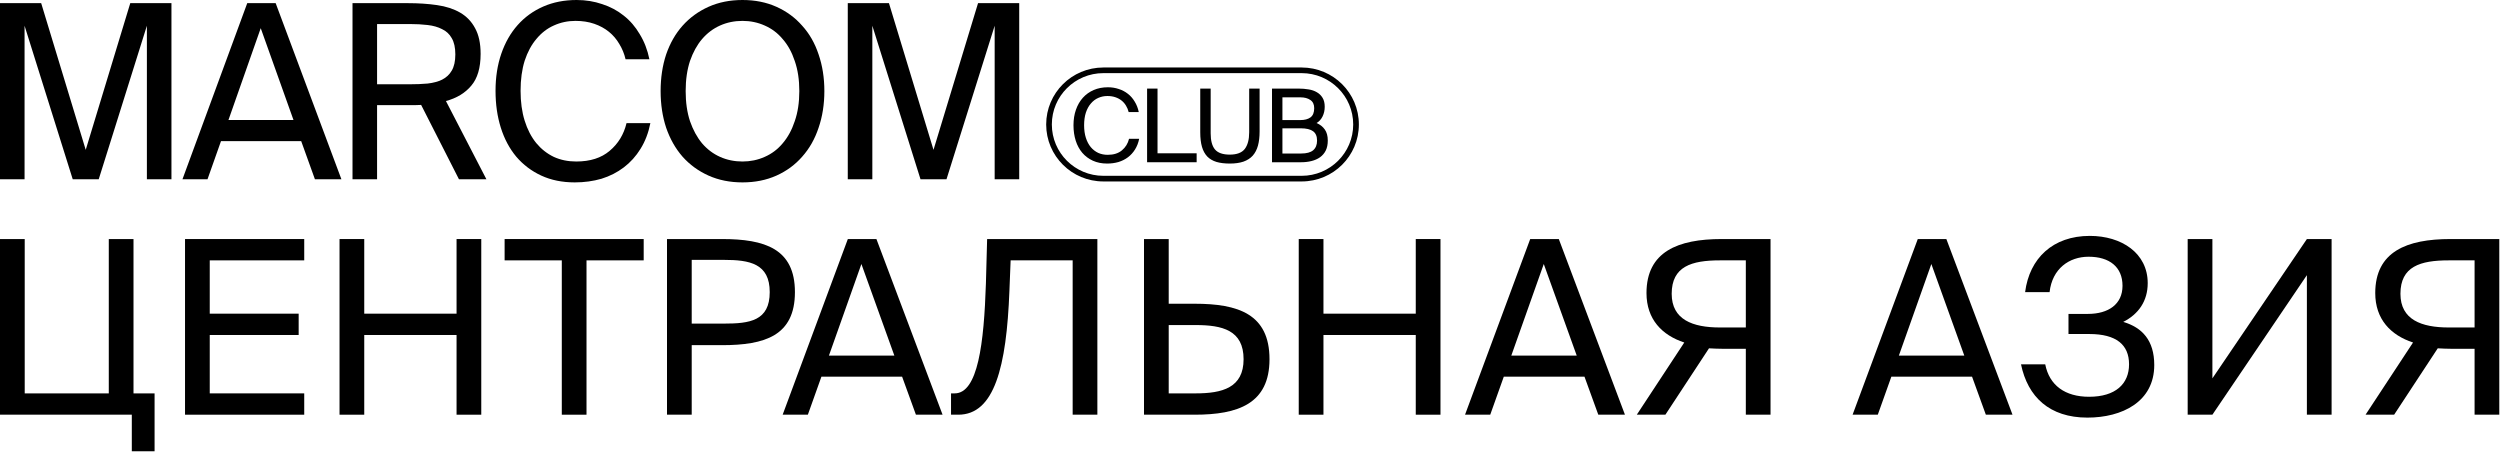
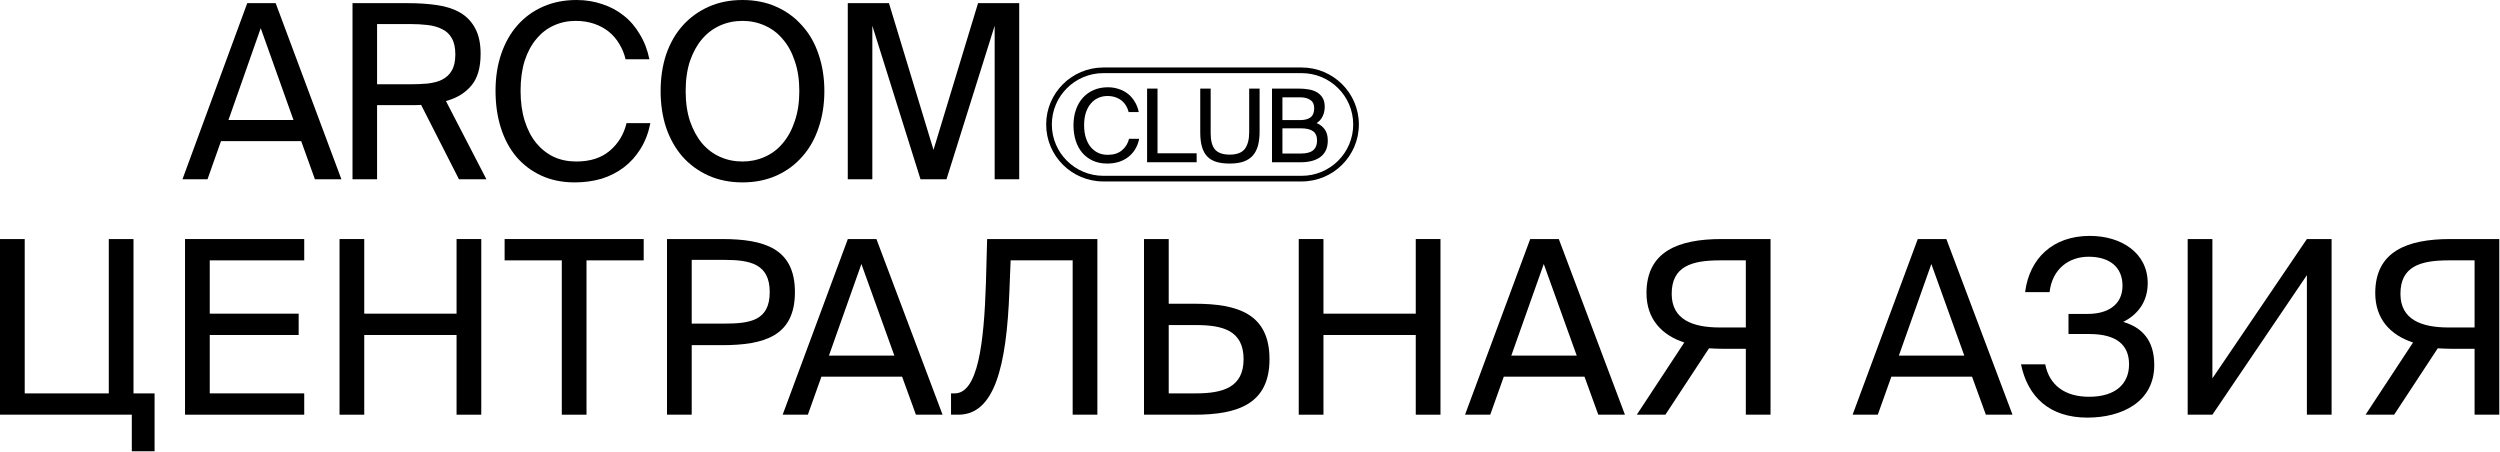
<svg xmlns="http://www.w3.org/2000/svg" width="2755" height="498" viewBox="0 0 2755 498" fill="none">
  <path d="M1255.37 152.927C1254.47 157.405 1252.93 161.36 1250.75 164.793C1248.65 168.152 1246.06 170.987 1242.99 173.301C1239.91 175.614 1236.42 177.368 1232.52 178.562C1228.61 179.682 1224.45 180.241 1220.02 180.241C1214.17 180.241 1208.95 179.197 1204.37 177.107C1199.79 175.017 1195.89 172.107 1192.67 168.375C1189.51 164.644 1187.11 160.203 1185.46 155.054C1183.81 149.905 1182.98 144.233 1182.98 138.039C1182.98 131.77 1183.88 126.06 1185.69 120.911C1187.49 115.762 1190.04 111.358 1193.34 107.702C1196.64 104.045 1200.62 101.209 1205.27 99.194C1209.93 97.179 1215.14 96.171 1220.92 96.171C1225.12 96.171 1229.1 96.806 1232.85 98.074C1236.61 99.269 1239.95 101.022 1242.87 103.336C1245.88 105.649 1248.39 108.523 1250.42 111.956C1252.52 115.314 1254.02 119.157 1254.92 123.486H1243.77C1243.17 120.948 1242.2 118.598 1240.85 116.433C1239.57 114.269 1237.96 112.403 1236.01 110.836C1234.06 109.269 1231.77 108.037 1229.14 107.142C1226.51 106.246 1223.59 105.799 1220.36 105.799C1216.76 105.799 1213.38 106.508 1210.23 107.926C1207.15 109.269 1204.45 111.321 1202.12 114.082C1199.79 116.769 1197.96 120.127 1196.61 124.157C1195.33 128.187 1194.69 132.814 1194.69 138.039C1194.69 143.188 1195.33 147.778 1196.61 151.808C1197.88 155.838 1199.68 159.271 1202.01 162.107C1204.34 164.868 1207.07 166.995 1210.23 168.487C1213.38 169.905 1216.87 170.614 1220.7 170.614C1227.23 170.614 1232.44 168.972 1236.34 165.689C1240.32 162.405 1242.95 158.151 1244.22 152.927H1255.37Z" fill="black" />
  <path d="M1275.59 168.935H1318.7V178.786H1264.1V97.627H1275.59V168.935Z" fill="black" />
  <path d="M1334.16 97.627V146.994C1334.16 154.979 1335.73 160.875 1338.89 164.681C1342.11 168.487 1347.55 170.39 1355.21 170.39C1363.01 170.39 1368.53 168.301 1371.76 164.122C1374.98 159.868 1376.6 153.748 1376.6 145.763V97.627H1388.08V144.867C1388.08 150.837 1387.48 156.024 1386.28 160.427C1385.08 164.831 1383.16 168.525 1380.54 171.51C1377.91 174.42 1374.5 176.622 1370.29 178.115C1366.17 179.533 1361.14 180.241 1355.21 180.241C1349.58 180.241 1344.7 179.644 1340.57 178.45C1336.45 177.182 1333.07 175.204 1330.44 172.517C1327.82 169.756 1325.86 166.211 1324.59 161.883C1323.31 157.48 1322.67 152.106 1322.67 145.763V97.627H1334.16Z" fill="black" />
  <path d="M1401.75 97.627H1431.13C1434.96 97.627 1438.6 97.925 1442.05 98.522C1445.51 99.045 1448.55 100.089 1451.17 101.657C1453.8 103.149 1455.9 105.202 1457.48 107.814C1459.05 110.351 1459.84 113.635 1459.84 117.665C1459.84 121.545 1459.05 125.09 1457.48 128.299C1455.9 131.508 1453.69 133.934 1450.83 135.576C1454.74 137.218 1457.78 139.606 1459.95 142.74C1462.13 145.8 1463.22 149.83 1463.22 154.83C1463.22 159.159 1462.47 162.853 1460.97 165.913C1459.47 168.898 1457.36 171.361 1454.66 173.301C1452.04 175.167 1448.92 176.547 1445.32 177.443C1441.79 178.338 1438 178.786 1433.95 178.786H1401.75V97.627ZM1413.23 169.159H1434.06C1439.91 169.159 1444.27 167.965 1447.12 165.577C1449.97 163.114 1451.4 159.569 1451.4 154.942C1451.4 150.166 1449.93 146.733 1447.01 144.643C1444.08 142.479 1439.54 141.397 1433.39 141.397H1413.23V169.159ZM1413.23 132.329H1432.94C1437.66 132.329 1441.38 131.359 1444.08 129.419C1446.86 127.404 1448.25 124.008 1448.25 119.232C1448.25 115.053 1446.82 112.03 1443.97 110.164C1441.19 108.224 1437.51 107.254 1432.94 107.254H1413.23V132.329Z" fill="black" />
  <path fill-rule="evenodd" clip-rule="evenodd" d="M1434.42 80.593H1215.93C1184.56 80.593 1159.13 105.923 1159.13 137.169C1159.13 168.415 1184.56 193.745 1215.93 193.745H1434.42C1465.79 193.745 1491.23 168.415 1491.23 137.169C1491.23 105.923 1465.79 80.593 1434.42 80.593ZM1215.93 74.376C1181.11 74.376 1152.89 102.489 1152.89 137.169C1152.89 171.848 1181.11 199.962 1215.93 199.962H1434.42C1469.24 199.962 1497.47 171.848 1497.47 137.169C1497.47 102.489 1469.24 74.376 1434.42 74.376H1215.93Z" fill="black" />
-   <path d="M80.138 197.521L27.067 28.37V197.521H0V3.479H45.376L94.468 165.136L143.559 3.479H188.935V197.521H161.869V28.37L108.797 197.521H80.138Z" fill="black" />
  <path d="M272.467 3.479H303.779L376.222 197.521H347.033L331.908 155.501H243.543L228.683 197.521H201.086L272.467 3.479ZM251.769 132.216H323.416L287.327 31.047L251.769 132.216Z" fill="black" />
  <path d="M464.097 115.622C461.621 115.8 459.144 115.889 456.667 115.889C454.368 115.889 451.979 115.889 449.503 115.889H415.537V197.521H388.47V3.479H449.503C461.179 3.479 471.881 4.193 481.611 5.621C491.518 7.048 500.009 9.814 507.086 13.917C514.162 18.021 519.646 23.731 523.538 31.047C527.607 38.362 529.641 47.819 529.641 59.417C529.641 74.762 526.191 86.449 519.292 94.478C512.57 102.507 503.282 108.128 491.429 111.339L536.01 197.521H505.759L464.097 115.622ZM415.537 26.497V92.872H451.626C458.702 92.872 465.247 92.605 471.262 92.069C477.454 91.356 482.761 89.928 487.184 87.787C491.783 85.467 495.321 82.166 497.798 77.884C500.452 73.423 501.778 67.446 501.778 59.952C501.778 52.458 500.452 46.481 497.798 42.02C495.321 37.559 491.783 34.258 487.184 32.117C482.761 29.798 477.454 28.281 471.262 27.567C465.247 26.854 458.702 26.497 451.626 26.497H415.537Z" fill="black" />
  <path d="M716.704 135.695C714.581 146.401 710.955 155.857 705.825 164.065C700.871 172.094 694.768 178.875 687.515 184.406C680.262 189.937 672.036 194.13 662.836 196.985C653.637 199.662 643.819 201 633.382 201C619.583 201 607.288 198.502 596.497 193.506C585.706 188.51 576.506 181.551 568.9 172.63C561.469 163.708 555.809 153.092 551.917 140.78C548.025 128.469 546.079 114.908 546.079 100.098C546.079 85.111 548.202 71.461 552.447 59.149C556.693 46.837 562.708 36.31 570.492 27.567C578.276 18.824 587.652 12.044 598.62 7.226C609.588 2.409 621.883 0 635.504 0C645.411 0 654.787 1.517 663.633 4.55C672.478 7.405 680.35 11.598 687.249 17.129C694.326 22.66 700.252 29.53 705.028 37.738C709.982 45.767 713.52 54.956 715.643 65.305H689.372C687.957 59.238 685.657 53.618 682.473 48.443C679.466 43.269 675.662 38.808 671.063 35.061C666.463 31.314 661.067 28.37 654.876 26.229C648.684 24.088 641.785 23.017 634.178 23.017C625.686 23.017 617.726 24.712 610.295 28.102C603.042 31.314 596.674 36.221 591.19 42.823C585.706 49.246 581.371 57.276 578.187 66.911C575.18 76.546 573.676 87.609 573.676 100.098C573.676 112.41 575.18 123.383 578.187 133.019C581.194 142.654 585.44 150.861 590.924 157.642C596.408 164.244 602.865 169.329 610.295 172.897C617.726 176.288 625.952 177.983 634.974 177.983C650.365 177.983 662.659 174.057 671.859 166.206C681.235 158.355 687.426 148.185 690.434 135.695H716.704Z" fill="black" />
  <path d="M755.602 100.366C755.602 112.856 757.194 123.919 760.379 133.554C763.74 143.189 768.162 151.308 773.646 157.909C779.307 164.511 785.941 169.507 793.548 172.897C801.155 176.288 809.381 177.983 818.227 177.983C826.895 177.983 835.033 176.288 842.64 172.897C850.423 169.507 857.057 164.511 862.542 157.909C868.203 151.308 872.625 143.189 875.809 133.554C879.171 123.919 880.851 112.856 880.851 100.366C880.851 87.876 879.171 76.814 875.809 67.178C872.625 57.543 868.203 49.514 862.542 43.09C857.057 36.489 850.423 31.493 842.64 28.102C835.033 24.712 826.895 23.017 818.227 23.017C809.381 23.017 801.155 24.712 793.548 28.102C785.941 31.493 779.307 36.489 773.646 43.09C768.162 49.514 763.74 57.543 760.379 67.178C757.194 76.814 755.602 87.876 755.602 100.366ZM908.448 100.366C908.448 114.997 906.326 128.469 902.08 140.78C898.011 153.092 891.996 163.708 884.036 172.63C876.252 181.551 866.787 188.51 855.642 193.506C844.497 198.502 832.025 201 818.227 201C804.428 201 791.956 198.502 780.811 193.506C769.666 188.51 760.113 181.551 752.152 172.63C744.369 163.708 738.354 153.092 734.108 140.78C730.039 128.469 728.005 114.997 728.005 100.366C728.005 85.735 730.039 72.264 734.108 59.952C738.354 47.641 744.369 37.113 752.152 28.37C760.113 19.449 769.666 12.49 780.811 7.494C791.956 2.498 804.428 0 818.227 0C832.025 0 844.497 2.498 855.642 7.494C866.787 12.49 876.252 19.449 884.036 28.37C891.996 37.113 898.011 47.641 902.08 59.952C906.326 72.264 908.448 85.735 908.448 100.366Z" fill="black" />
  <path d="M1014.39 197.521L961.315 28.37V197.521H934.248V3.479H979.625L1028.72 165.136L1077.81 3.479H1123.18V197.521H1096.12V28.37L1043.05 197.521H1014.39Z" fill="black" />
  <path d="M170.346 497.317V433.504H147.117V263.425H119.883V433.504H27.234V263.425H0V457H145.248V497.317H170.346Z" fill="black" />
  <path d="M203.9 263.425V457H335.264V433.504H231.134V369.157H329.123V345.661H231.134V286.921H335.264V263.425H203.9Z" fill="black" />
  <path d="M530.36 263.425H503.126V345.661H401.399V263.425H374.165V457H401.399V369.157H503.126V457H530.36V263.425Z" fill="black" />
-   <path d="M619.096 286.921V457H646.33V286.921H709.342V263.425H556.084V286.921H619.096Z" fill="black" />
+   <path d="M619.096 286.921V457H646.33V286.921H709.342V263.425H556.084V286.921Z" fill="black" />
  <path d="M795.641 263.425H735.032V457H762.266V380.371H795.641C842.9 380.371 876.008 369.958 876.008 321.898C876.008 274.105 842.9 263.425 795.641 263.425ZM762.266 286.387H797.777C826.079 286.387 848.24 290.392 848.24 321.898C848.24 353.671 826.079 356.608 797.777 356.608H762.266V286.387Z" fill="black" />
  <path d="M934.31 263.425L862.487 457H890.255L905.207 415.081H994.118L1009.34 457H1038.71L965.816 263.425H934.31ZM913.484 391.852L949.262 290.926L985.574 391.852H913.484Z" fill="black" />
  <path d="M1182.07 457H1209.3V263.425H1087.81L1086.48 312.286C1084.34 378.502 1077.67 433.504 1052.04 433.504H1048.03V457H1056.04C1095.82 457 1109.17 404.401 1112.38 320.563L1113.71 286.921H1182.07V457Z" fill="black" />
  <path d="M1260.69 263.425V457H1316.49C1364.28 457 1398.99 444.985 1398.99 395.857C1398.99 345.928 1364.28 334.714 1316.49 334.714H1287.92V263.425H1260.69ZM1317.56 433.504H1287.92V358.21H1317.56C1346.93 358.21 1370.43 363.817 1370.43 395.857C1370.43 427.363 1346.93 433.504 1317.56 433.504Z" fill="black" />
  <path d="M1587.41 263.425H1560.17V345.661H1458.45V263.425H1431.21V457H1458.45V369.157H1560.17V457H1587.41V263.425Z" fill="black" />
  <path d="M1686.29 263.425L1614.47 457H1642.24L1657.19 415.081H1746.1L1761.32 457H1790.69L1717.8 263.425H1686.29ZM1665.46 391.852L1701.24 290.926L1737.55 391.852H1665.46Z" fill="black" />
  <path d="M1951.13 457V263.425H1897.2C1849.14 263.425 1814.43 277.309 1814.43 322.966C1814.43 351.802 1831.52 369.424 1856.08 377.434L1803.75 457H1835.26L1883.32 383.842C1886.25 384.109 1895.86 384.376 1898.8 384.376H1923.9V457H1951.13ZM1895.33 286.921H1923.9V360.88H1895.33C1865.43 360.88 1842.2 352.336 1842.2 323.767C1842.2 293.596 1864.09 286.921 1895.33 286.921Z" fill="black" />
  <path d="M2113.39 263.425L2041.56 457H2069.33L2084.28 415.081H2173.19L2188.41 457H2217.78L2144.89 263.425H2113.39ZM2092.56 391.852L2128.34 290.926L2164.65 391.852H2092.56Z" fill="black" />
  <path d="M2373.99 402.265C2373.99 375.031 2360.64 360.88 2339.81 354.739C2356.63 346.195 2366.78 331.777 2366.78 312.019C2366.78 278.911 2337.94 259.954 2302.97 259.954C2262.38 259.954 2236.48 284.518 2231.68 321.898H2258.64C2261.58 295.999 2280.27 282.916 2301.63 282.916C2324.59 282.916 2339.01 294.13 2339.01 314.956C2339.01 335.248 2323.53 345.928 2300.83 345.928H2279.47V368.089H2302.43C2332.07 368.089 2346.22 379.837 2346.22 401.464C2346.22 423.091 2331.27 437.242 2302.17 437.242C2275.73 437.242 2258.38 424.693 2253.84 401.464H2227.14C2234.61 437.509 2258.64 460.204 2300.3 460.204C2338.48 460.204 2373.99 442.849 2373.99 402.265Z" fill="black" />
  <path d="M2542.19 303.208V457H2569.42V263.425H2542.19L2438.06 416.95V263.425H2410.82V457H2438.06L2542.19 303.208Z" fill="black" />
  <path d="M2754.22 457V263.425H2700.29C2652.23 263.425 2617.52 277.309 2617.52 322.966C2617.52 351.802 2634.6 369.424 2659.17 377.434L2606.84 457H2638.34L2686.4 383.842C2689.34 384.109 2698.95 384.376 2701.89 384.376H2726.99V457H2754.22ZM2698.42 286.921H2726.99V360.88H2698.42C2668.51 360.88 2645.28 352.336 2645.28 323.767C2645.28 293.596 2667.18 286.921 2698.42 286.921Z" fill="black" />
</svg>